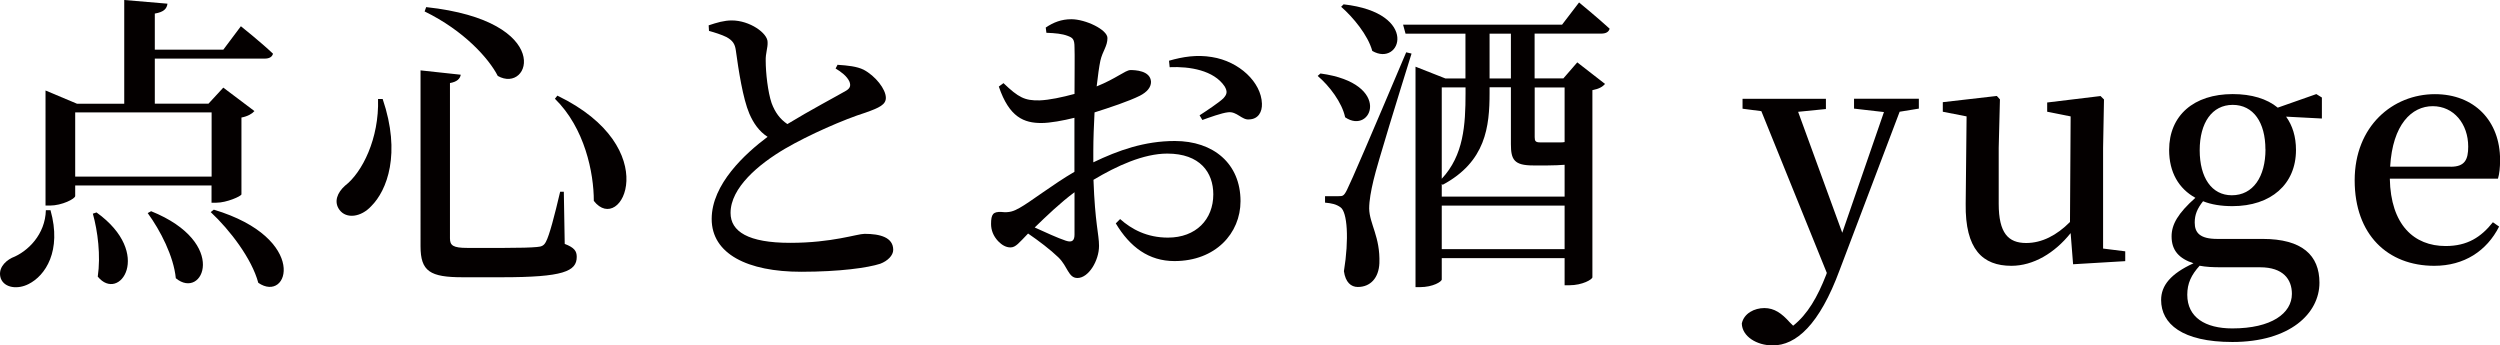
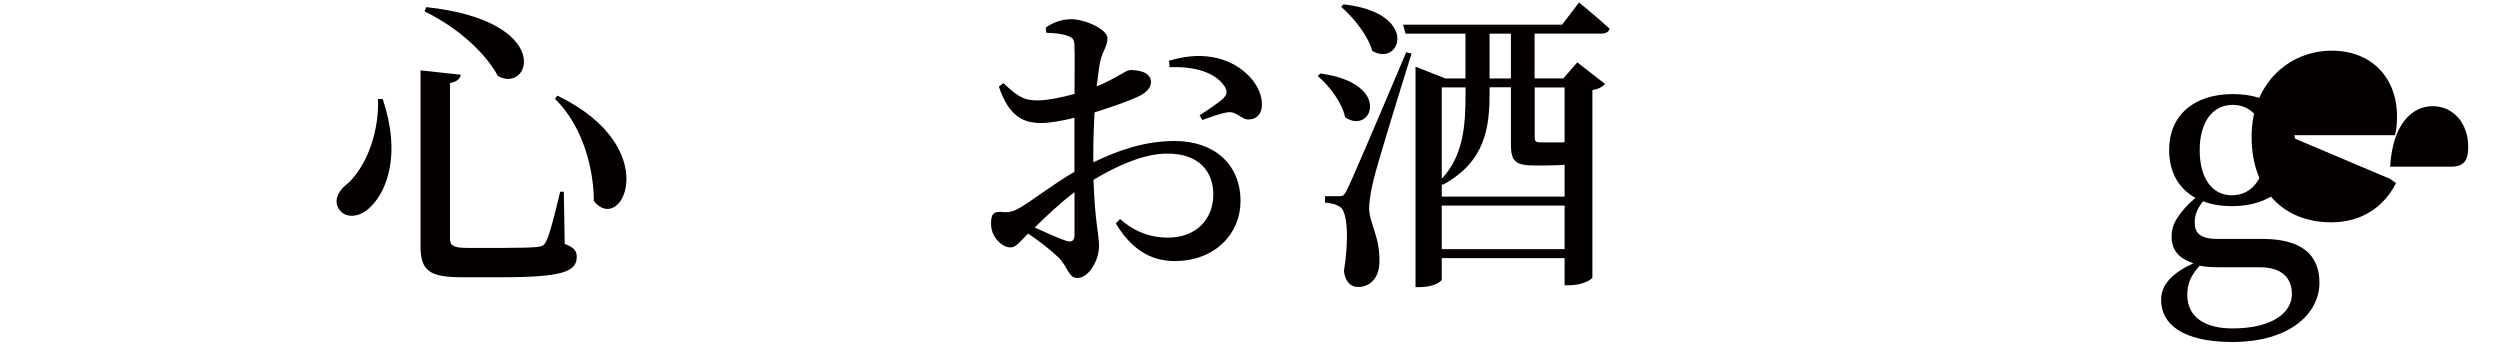
<svg xmlns="http://www.w3.org/2000/svg" id="a" viewBox="0 0 305.86 42.26">
  <defs>
    <style>.b{fill:#040000;}</style>
  </defs>
-   <path class="b" d="M6.18,25.72c1.4,4.99-.64,8.01-2.68,9.03-1.32,.68-2.95,.49-3.4-.68-.38-1.1,.38-2.04,1.36-2.53,1.96-.76,4.08-2.87,4.15-5.82h.57Zm3.02-3.02v1.28c0,.34-1.62,1.17-3.1,1.17h-.53V11.07l3.85,1.62h5.78V0l5.29,.45c-.08,.6-.42,1.02-1.55,1.21V6.08h8.38l2.15-2.87s2.46,1.96,3.93,3.36c-.11,.42-.49,.6-1.02,.6h-13.44v5.51h6.57l1.81-1.96,3.81,2.87c-.26,.3-.79,.64-1.59,.79v9.4c-.04,.23-1.81,1.02-3.06,1.02h-.6v-2.11H9.2Zm0-8.95v7.86H25.89v-7.86H9.2Zm2.61,12.24c6.99,5.02,2.79,11.1,.15,7.85,.38-2.57,0-5.55-.6-7.7l.45-.15Zm6.68-.15c9.55,3.85,6.34,10.95,3.02,8.2-.26-2.68-1.89-5.85-3.44-7.97l.42-.23Zm7.67-.19c11.67,3.51,9.18,11.52,5.44,8.95-.79-2.95-3.47-6.46-5.82-8.65l.38-.3Z" />
  <path class="b" d="M46.82,12.12c2.27,6.68,.53,11.18-1.4,13.1-1.25,1.36-3.06,1.59-3.89,.45-.72-.98-.26-2.11,.68-2.95,2.11-1.62,4.19-5.78,4.04-10.61h.57Zm9.55-2.98c-.08,.49-.45,.87-1.32,1.02V29.16c0,.87,.38,1.17,2.11,1.17h4.53c1.89,0,3.32-.04,4-.11,.6-.04,.87-.19,1.1-.64,.42-.76,1.06-3.21,1.74-6.12h.45l.11,6.38c1.17,.45,1.47,.87,1.47,1.59,0,1.77-1.66,2.49-9.14,2.49h-4.83c-3.97,0-5.14-.72-5.14-3.78V8.61l4.91,.53Zm4.53,.15c-1.1-2.15-4.15-5.55-8.95-7.89l.19-.53c15.79,1.7,12.76,10.69,8.76,8.42Zm11.75,15.29c0-3.44-1.1-8.91-4.76-12.5l.3-.38c13.22,6.38,7.82,17.18,4.46,12.88Z" />
-   <path class="b" d="M102.49,7.93c1.21,.08,2.34,.19,3.17,.6,1.44,.76,2.72,2.38,2.72,3.44,0,.83-.79,1.21-2.49,1.81-2.64,.83-6.95,2.72-9.86,4.42-3.21,1.89-6.65,4.76-6.65,7.85,0,2.27,2.15,3.66,7.29,3.66s8.2-1.1,9.1-1.1c1.89,0,3.51,.42,3.51,1.96,0,.68-.68,1.36-1.59,1.7-1.51,.49-4.95,.98-9.67,.98-6.57,0-10.95-2.19-10.95-6.46s4.12-8.01,6.84-10.05c-1.06-.68-1.74-1.7-2.23-2.83-.79-1.85-1.32-5.29-1.66-7.78-.11-.76-.38-1.17-1.13-1.59-.6-.3-1.47-.57-2.15-.76l-.04-.68c1.02-.34,1.89-.6,2.83-.6,2.19,0,4.38,1.55,4.38,2.64,.04,.72-.26,1.36-.23,2.3,0,1.47,.26,3.81,.72,5.17,.42,1.13,1.02,1.96,1.93,2.57,2.72-1.66,6.08-3.44,7.18-4.08,.49-.3,.6-.6,.42-1.1-.3-.68-1.02-1.21-1.7-1.62l.26-.49Z" />
  <path class="b" d="M133.76,19.86c3.06-1.47,6.27-2.61,9.97-2.61,4.72,0,8.04,2.76,8.04,7.36,0,3.93-3.06,7.33-8.08,7.33-3.13,0-5.44-1.7-7.18-4.61l.53-.53c1.4,1.25,3.29,2.27,5.85,2.27,3.44,0,5.55-2.23,5.55-5.29,0-2.68-1.62-4.99-5.63-4.99-2.91,0-6.19,1.51-9.03,3.21,.19,5.36,.68,6.65,.68,8.08,0,1.81-1.28,3.93-2.64,3.93-1.13,0-1.17-1.4-2.34-2.53-.94-.91-2.42-2.04-3.7-2.91-1.1,1.13-1.51,1.7-2.15,1.7-.57,0-1.06-.3-1.51-.76-.6-.64-.87-1.36-.87-2.11,0-1.21,.26-1.51,1.25-1.47,.98,.11,1.51-.08,2.23-.49,1.25-.68,4.12-2.91,6.72-4.42v-6.61c-1.36,.34-2.98,.64-4.04,.64-2.11,0-3.93-.68-5.21-4.46l.57-.42c1.85,1.77,2.61,2.15,4.42,2.11,1.17-.04,2.76-.38,4.27-.79,0-2.49,.04-4.76,0-5.7,0-1.02-.23-1.17-.83-1.4-.68-.26-1.51-.34-2.61-.38l-.08-.64c.94-.64,1.93-1.02,3.13-1.02,1.74,0,4.42,1.28,4.42,2.3s-.6,1.59-.87,2.79c-.15,.72-.3,1.81-.45,3.13,2.42-.98,3.47-1.96,4.12-2,.53,0,2.46,.04,2.53,1.44,0,.68-.49,1.25-1.36,1.7-1.36,.68-3.66,1.44-5.55,2.04-.08,1.59-.15,3.25-.15,4.72v1.36Zm-2.3,3.66c-1.7,1.25-3.47,2.95-4.87,4.31,1.32,.6,2.79,1.28,3.81,1.62,.79,.26,1.06-.04,1.06-.76v-5.17Zm11.56-16.09c1.7-.49,3.4-.76,5.25-.45,3.36,.53,6.04,3.1,6.12,5.7,.04,1.02-.45,1.89-1.55,1.93-.91,.11-1.51-1.02-2.61-.87-.76,.08-2.3,.64-3.13,.94l-.34-.57c.76-.49,2.42-1.59,2.91-2.08,.45-.49,.53-.83,.15-1.47-1.32-1.96-4.27-2.45-6.72-2.34l-.08-.79Z" />
  <path class="b" d="M161.55,8.99c8.91,1.21,6.27,7.59,3.02,5.36-.38-1.81-1.93-3.85-3.36-5.06l.34-.3Zm11.14-2.42c-1.47,4.72-4.19,13.48-4.65,15.48-.3,1.25-.53,2.49-.53,3.47,.04,1.89,1.36,3.44,1.25,6.68-.08,1.81-1.1,2.91-2.64,2.91-.83,0-1.51-.57-1.7-1.93,.64-3.93,.42-7.25-.42-7.82-.53-.38-1.06-.49-1.89-.57v-.79h1.66c.49,0,.64,0,1.02-.76q.72-1.4,7.25-16.84l.64,.15Zm-8.31-6.04c9.37,1.06,6.99,7.74,3.51,5.7-.53-1.93-2.34-4.12-3.81-5.4l.3-.3Zm23.38,9.06h3.51l1.7-1.96,3.4,2.64c-.3,.34-.72,.6-1.55,.76v22.89c0,.26-1.21,.98-2.83,.98h-.57v-3.32h-15.03v2.61c0,.26-1.06,.94-2.68,.94h-.53V8.16l3.66,1.44h2.45V4.12h-7.33l-.3-1.1h19.45l2.08-2.72s2.3,1.89,3.74,3.21c-.11,.42-.49,.6-1.02,.6h-8.16v5.48Zm-.19,10.65c-2.34,0-2.72-.72-2.72-2.61v-6.95h-2.61v.68c0,4.12-.45,8.42-5.74,11.25l-.11-.11v1.55h15.03v-3.89c-.57,.04-1.25,.08-2.04,.08h-1.81Zm-11.18-9.55v11.18c2.68-2.87,2.91-6.57,2.91-10.46v-.72h-2.91Zm15.03,19.79v-5.33h-15.03v5.33h15.03Zm-6.57-20.88V4.12h-2.61v5.48h2.61Zm2.91,1.1v6.08c0,.49,.11,.64,.68,.64h2.49c.15,0,.34,0,.49-.04v-6.68h-3.66Z" />
-   <path class="b" d="M234.75,13.29l-2.34,.38-7.33,19.34c-2.49,6.76-5.36,9.25-8.2,9.25-1.96,0-3.74-1.1-3.78-2.68,.26-1.25,1.55-1.89,2.76-1.89s2.12,.64,3.1,1.74l.42,.42c1.77-1.4,2.98-3.51,4.04-6.23l.08-.23-8.01-19.79-2.3-.3v-1.21h10.2v1.25l-3.4,.34,5.4,14.8,5.1-14.77-3.66-.42v-1.21h7.93v1.21Z" />
-   <path class="b" d="M260.01,30.74v1.21l-6.38,.38-.3-3.81c-1.96,2.45-4.57,4-7.25,4-3.51,0-5.67-2-5.59-7.59l.11-10.69-2.91-.57v-1.17l6.61-.76,.38,.42-.15,5.93v6.84c0,3.59,1.17,4.8,3.36,4.8,1.93,0,3.74-.94,5.36-2.57l.08-12.92-2.87-.57v-1.13l6.53-.79,.42,.42-.11,5.93v12.31l2.72,.34Z" />
  <path class="b" d="M284.07,14.5l-4.38-.23c.79,1.1,1.21,2.45,1.21,4.08,0,4.19-3.06,6.87-7.78,6.87-1.36,0-2.57-.19-3.59-.6-.72,.91-1.02,1.66-1.02,2.61,0,1.25,.64,2,2.76,2h5.55c4.83,0,6.95,2,6.95,5.36,0,3.74-3.59,7.25-10.65,7.25-6.16,0-8.72-2.23-8.72-5.14,0-1.77,1.17-3.21,3.96-4.49-1.74-.57-2.68-1.55-2.68-3.29,0-1.47,.79-2.83,2.91-4.72-2.04-1.13-3.21-3.13-3.21-5.85,0-4.23,3.02-6.84,7.78-6.84,2.3,0,4.19,.57,5.51,1.66l4.72-1.66,.68,.42v2.57Zm-12.2,18.2c-1.21,0-1.96-.04-2.76-.19-1.02,1.13-1.51,2.15-1.51,3.55,0,2.76,2.19,4.12,5.51,4.12,4.8,0,7.29-1.85,7.29-4.23,0-1.77-1.06-3.25-3.89-3.25h-4.64Zm5.29-14.43c0-3.29-1.47-5.44-4-5.44s-4.04,2.19-4.04,5.55,1.47,5.51,3.93,5.51c2.61,0,4.12-2.27,4.12-5.63Z" />
-   <path class="b" d="M292.38,21.87c.11,5.63,2.95,8.23,6.83,8.23,2.68,0,4.34-1.1,5.78-2.91l.76,.53c-1.51,2.98-4.27,4.8-7.93,4.8-5.7,0-9.74-3.81-9.74-10.46s4.68-10.54,9.82-10.54c4.8,0,7.97,3.25,7.97,8.04,0,.94-.08,1.7-.26,2.3h-13.22Zm7.44-1.47c1.74,0,2.15-.87,2.15-2.46,0-2.79-1.77-4.95-4.34-4.95s-4.91,2.23-5.21,7.4h7.4Z" />
+   <path class="b" d="M292.38,21.87l.76,.53c-1.51,2.98-4.27,4.8-7.93,4.8-5.7,0-9.74-3.81-9.74-10.46s4.68-10.54,9.82-10.54c4.8,0,7.97,3.25,7.97,8.04,0,.94-.08,1.7-.26,2.3h-13.22Zm7.44-1.47c1.74,0,2.15-.87,2.15-2.46,0-2.79-1.77-4.95-4.34-4.95s-4.91,2.23-5.21,7.4h7.4Z" />
</svg>